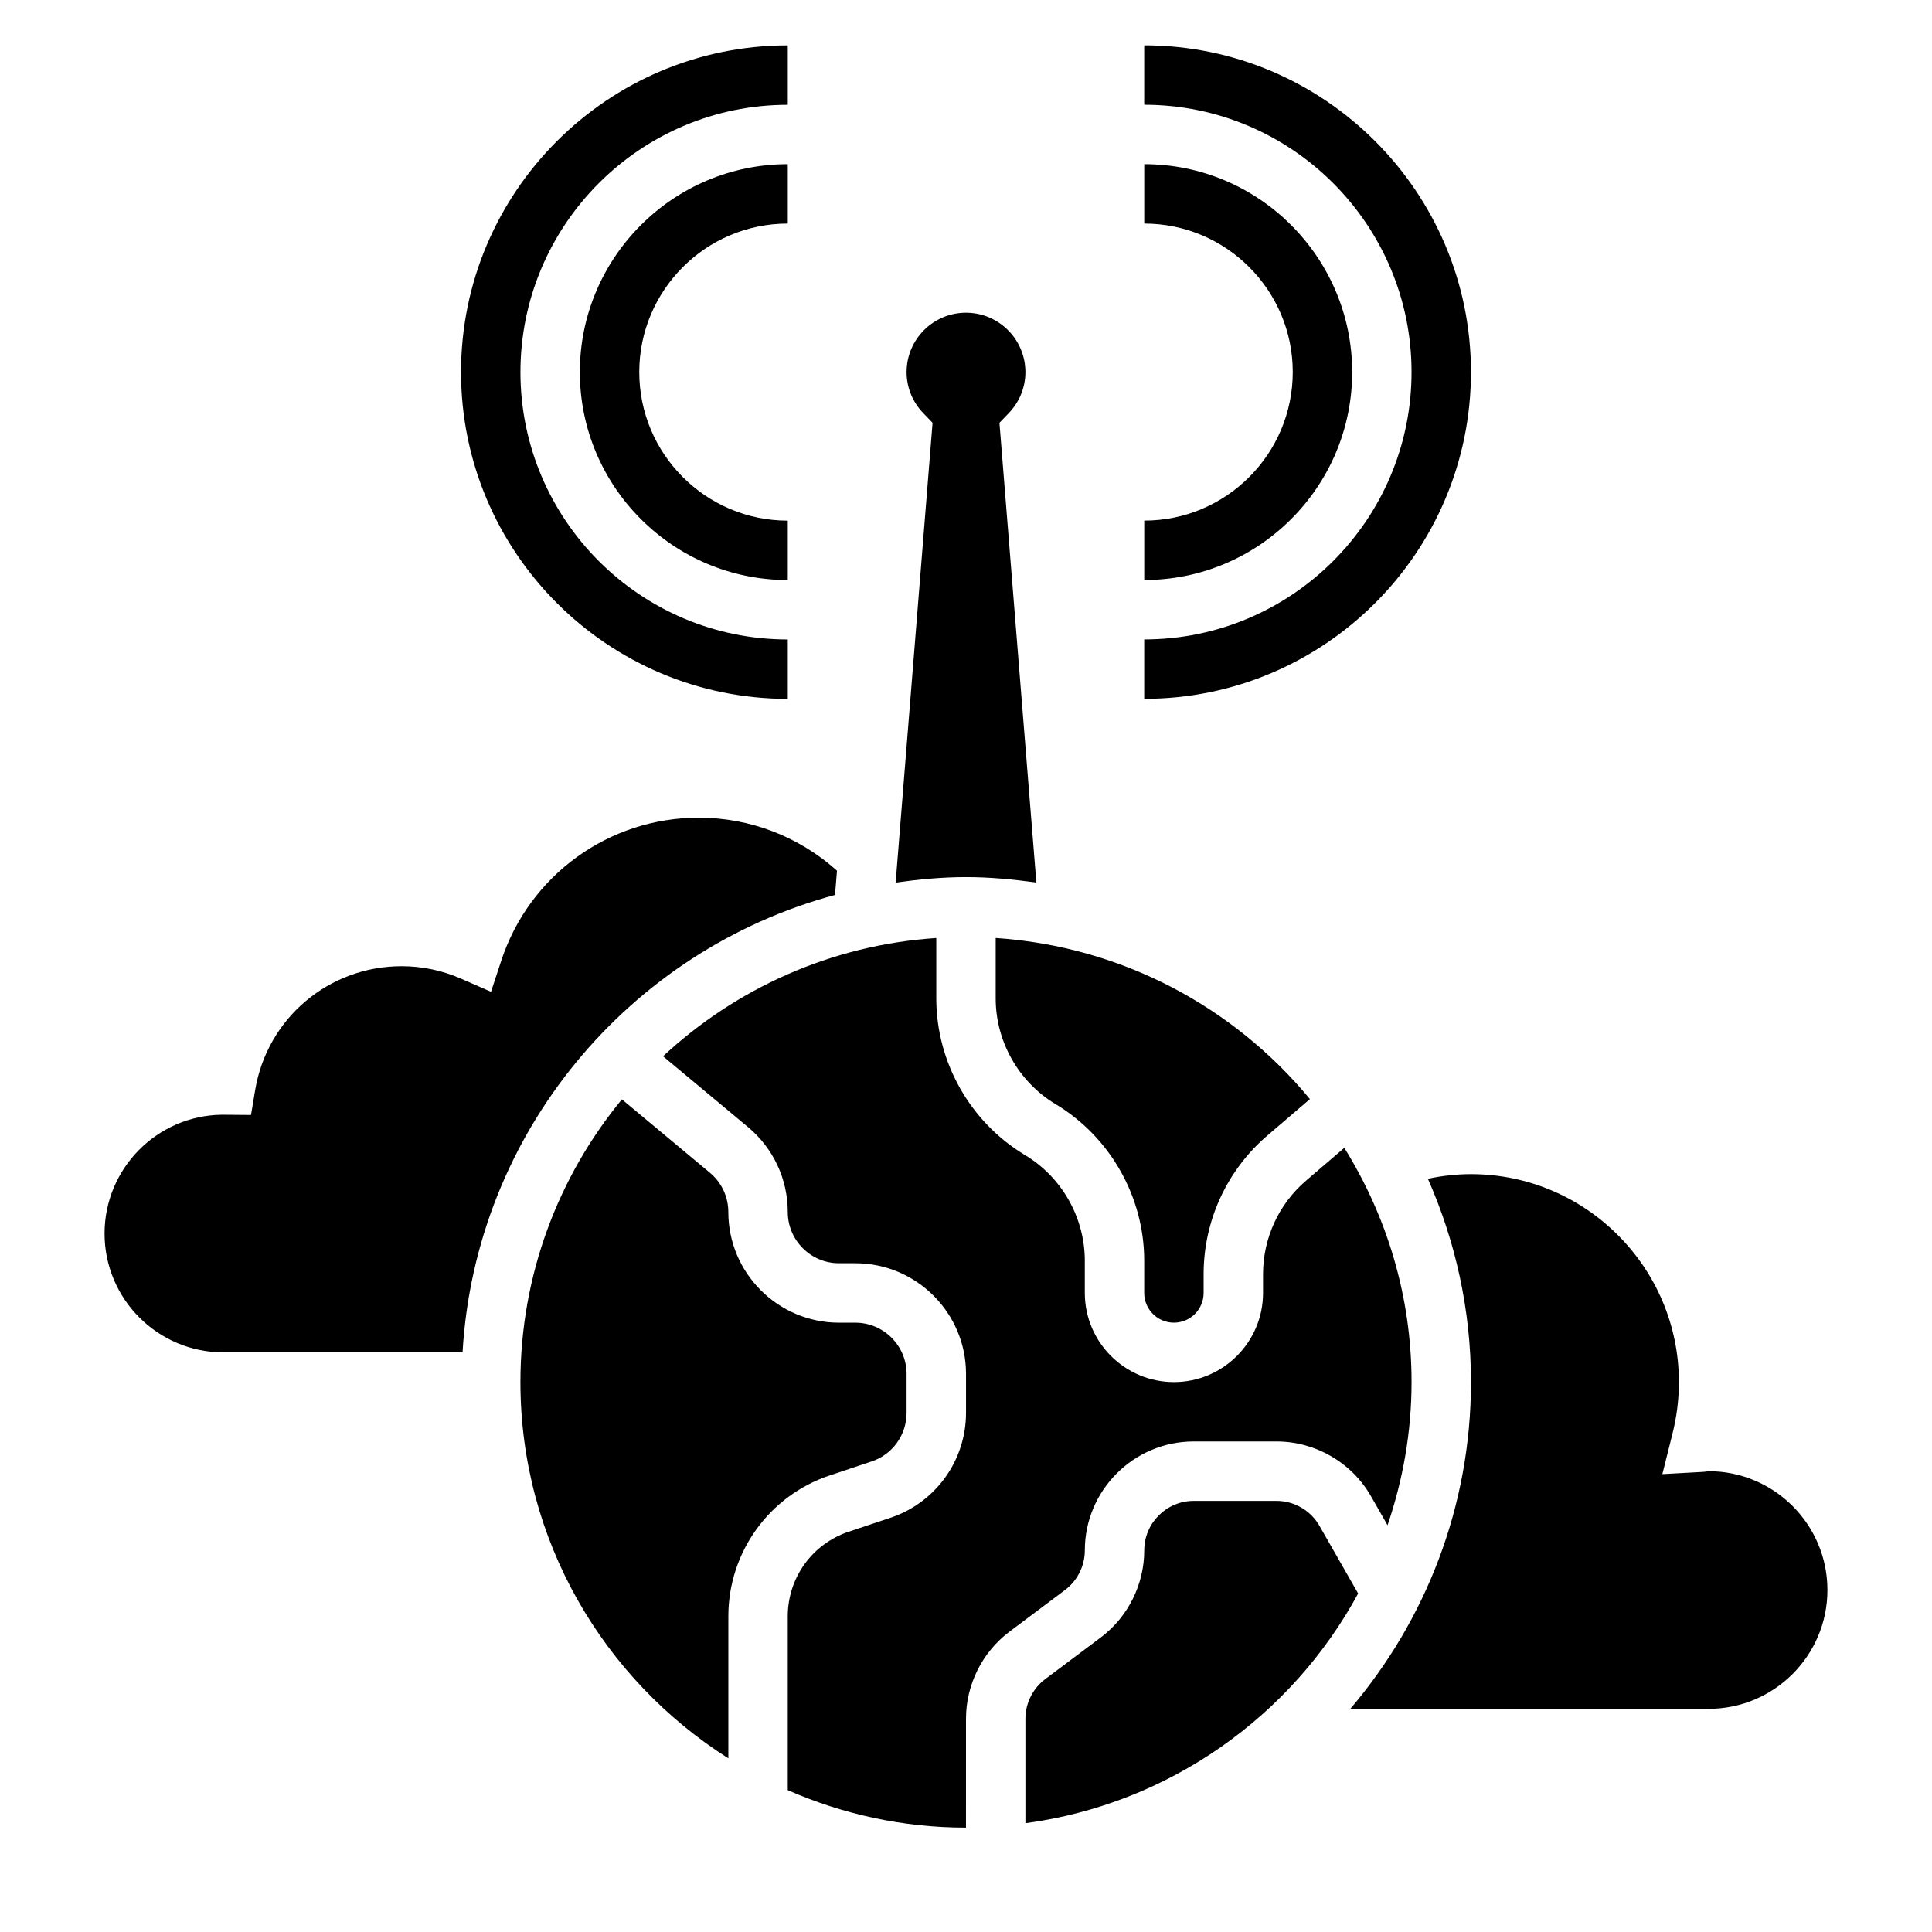
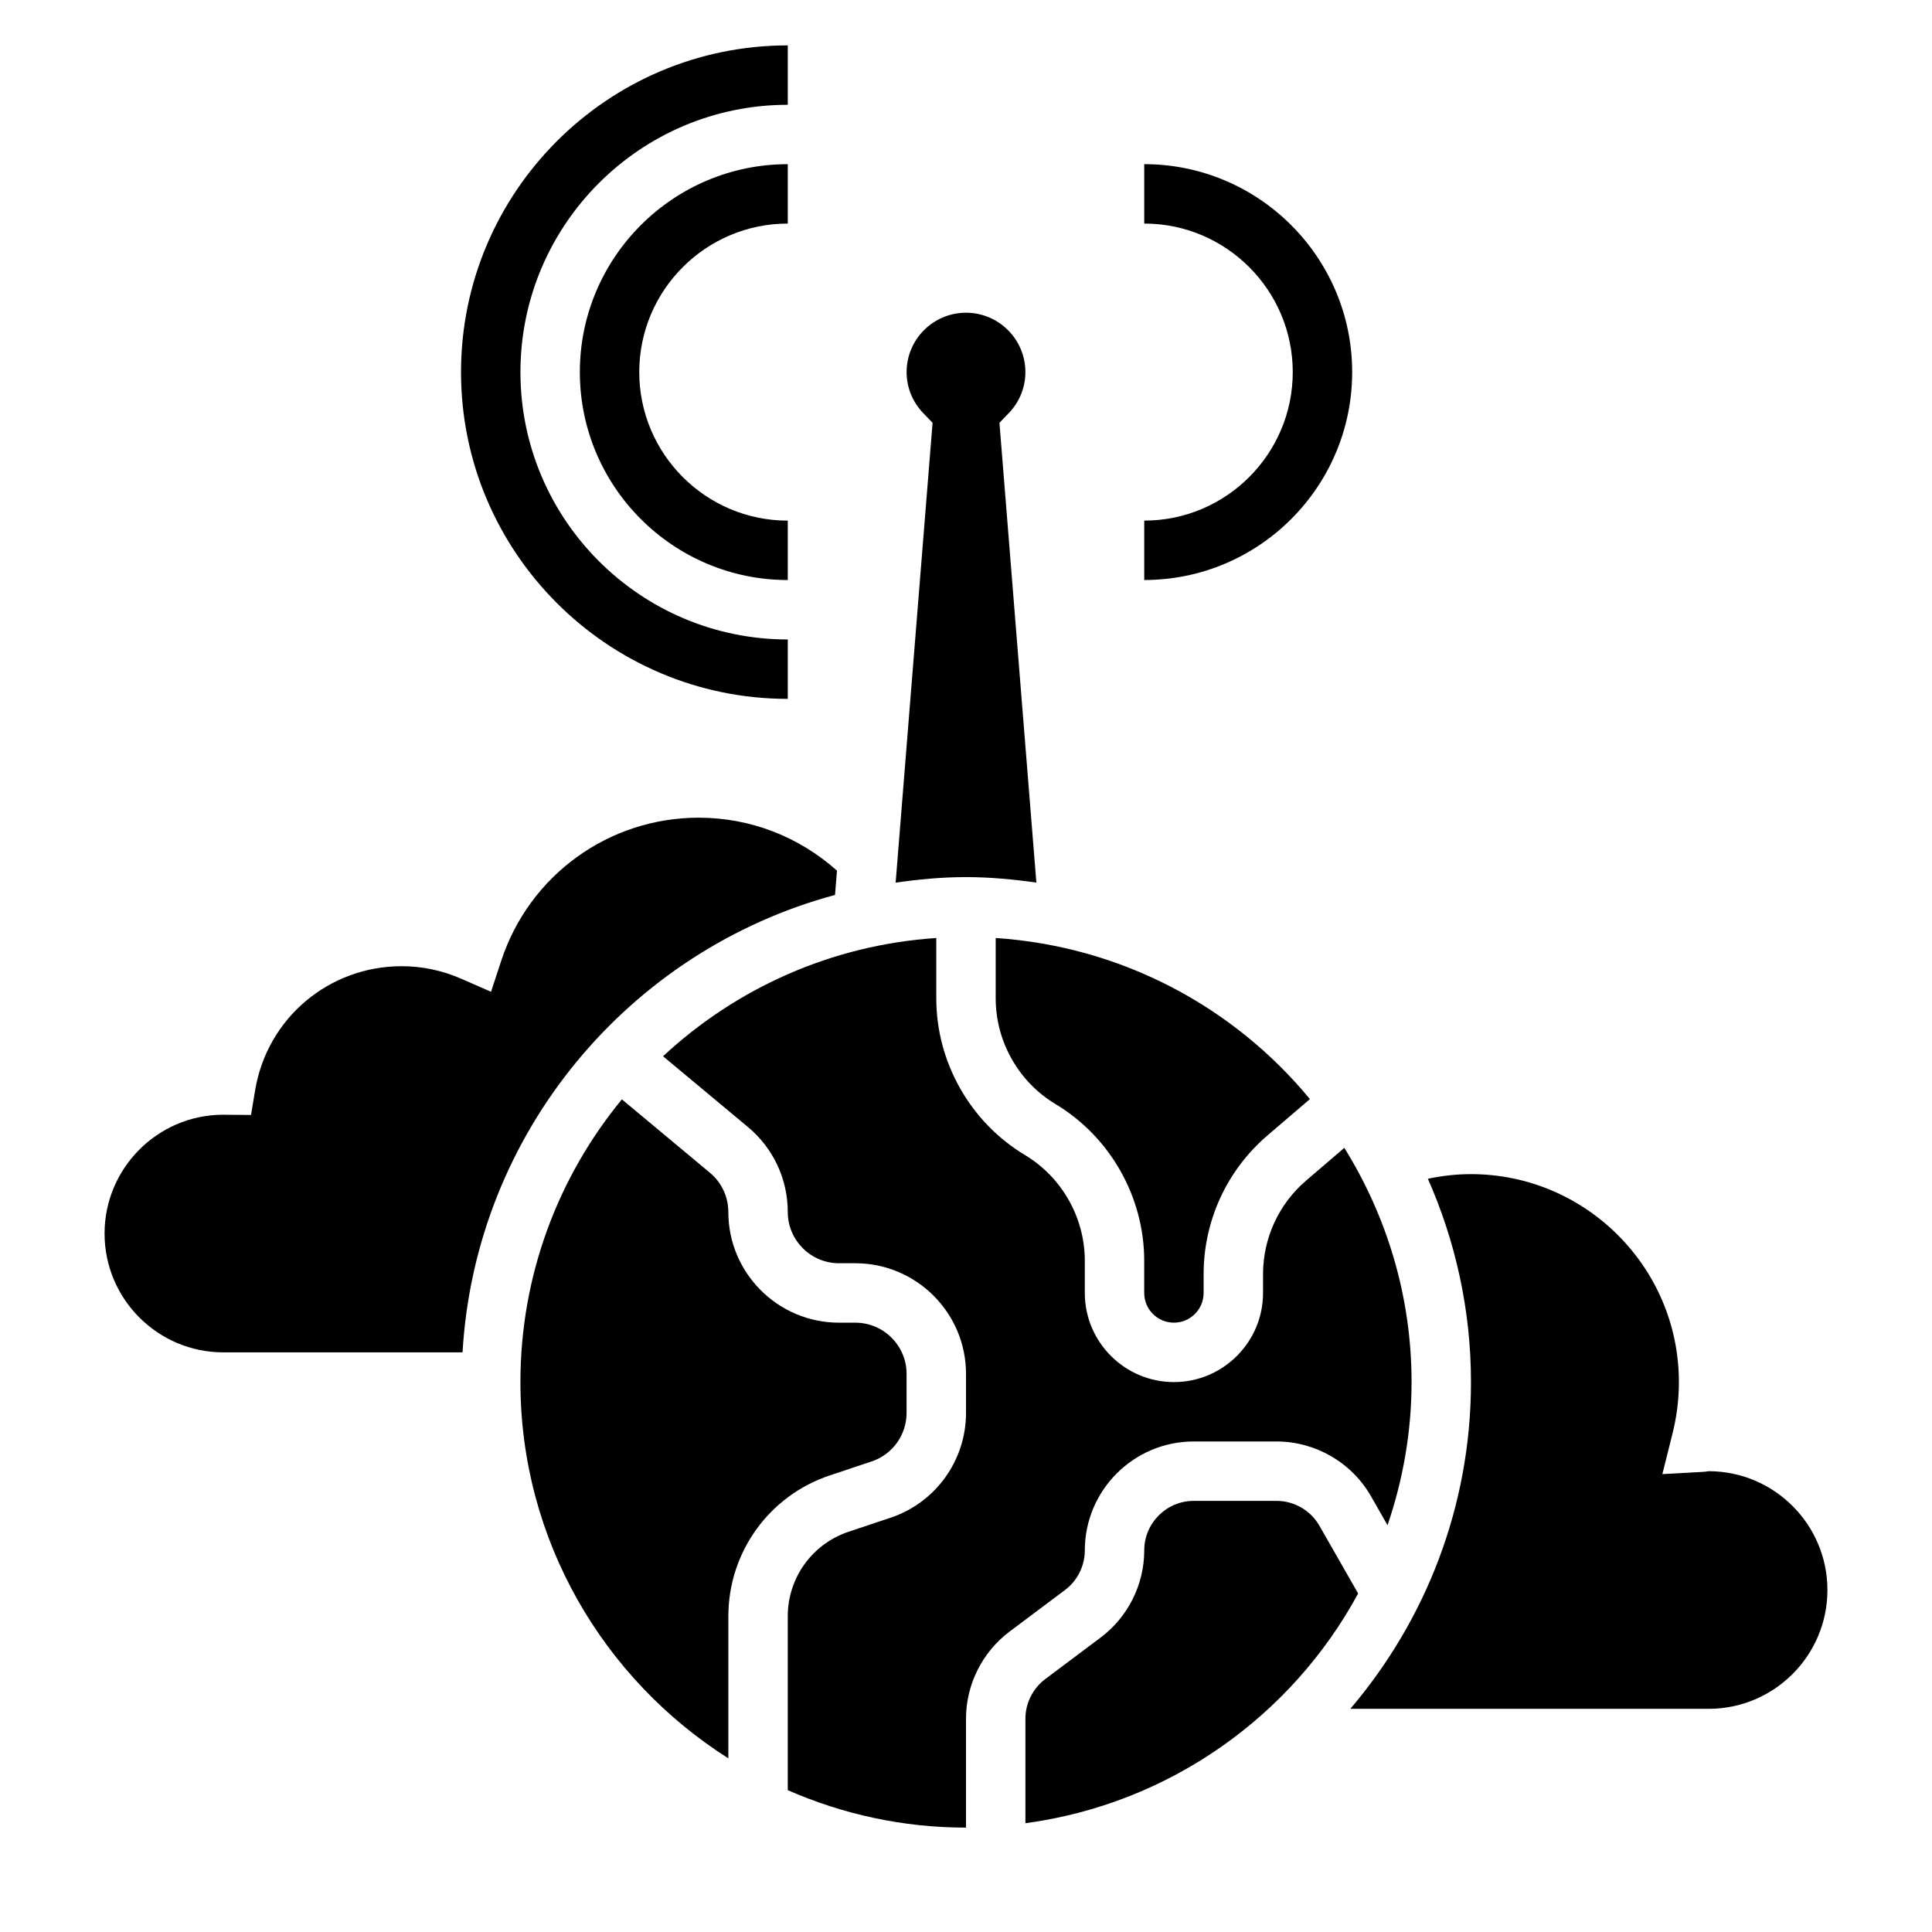
<svg xmlns="http://www.w3.org/2000/svg" fill="#000000" width="800px" height="800px" version="1.1" viewBox="144 144 512 512">
  <g>
    <path d="m502.34 242.61c0-30.379-24.727-55.105-55.105-55.105v15.742c21.703 0 39.359 17.656 39.359 39.359s-17.656 39.359-39.359 39.359v15.742c30.379 0.008 55.105-24.711 55.105-55.098z" />
-     <path d="m533.82 242.61c0-47.742-38.848-86.594-86.594-86.594v15.742c39.07 0 70.848 31.781 70.848 70.848 0 39.07-31.781 70.848-70.848 70.848v15.742c47.742 0.008 86.594-38.836 86.594-86.586z" />
    <path d="m352.77 203.25v-15.742c-30.379 0-55.105 24.727-55.105 55.105 0 30.379 24.727 55.105 55.105 55.105v-15.742c-21.703 0-39.359-17.656-39.359-39.359 0-21.711 17.656-39.367 39.359-39.367z" />
    <path d="m352.77 329.21v-15.742c-39.07 0-70.848-31.781-70.848-70.848 0-39.07 31.781-70.848 70.848-70.848v-15.742c-47.742 0-86.594 38.848-86.594 86.594 0.004 47.734 38.852 86.586 86.594 86.586z" />
    <path d="m400 376.44c6.344 0 12.531 0.598 18.648 1.457l-9.785-121.85 2.457-2.551c2.856-2.961 4.422-6.824 4.422-10.879 0-8.684-7.062-15.742-15.742-15.742-8.684 0-15.742 7.062-15.742 15.742 0 4.055 1.566 7.918 4.426 10.879l2.457 2.551-9.785 121.85c6.109-0.859 12.297-1.457 18.645-1.457z" />
    <path d="m455.1 494.52c4.344 0 7.871-3.527 7.871-7.871v-4.977c0-14.152 6.156-27.543 16.902-36.754l11.266-9.645c-20.105-24.387-49.82-40.469-83.27-42.691v16.012c0 11.398 6.07 22.137 15.863 28.008 14.492 8.699 23.496 24.602 23.496 41.504v8.543c0 4.344 3.527 7.871 7.871 7.871z" />
    <path d="m365.29 381.17 0.52-6.43c-10.117-9.035-22.984-14.043-36.652-14.043-23.844 0-44.879 15.242-52.324 37.91l-2.707 8.227-7.934-3.473c-5.008-2.188-10.305-3.305-15.75-3.305-19.324 0-35.652 13.816-38.824 32.844l-1.098 6.578-7.715-0.062c-17.184 0.203-31.094 14.258-31.094 31.488 0 17.367 14.121 31.488 31.488 31.488h63.379c3.406-58.27 44.176-106.54 98.711-121.22z" />
    <path d="m493.67 548.36c-2.332-4.086-6.699-6.613-11.391-6.613h-21.922c-7.234 0-13.121 5.887-13.121 13.121 0 9.035-4.312 17.664-11.547 23.09l-14.695 11.02c-3.289 2.473-5.25 6.394-5.25 10.496v27.695c38.125-5.117 70.574-28.371 88.176-60.883z" />
    <path d="m596.8 533.88c-0.551 0.102-1.07 0.164-1.598 0.188l-10.66 0.59 2.59-10.352c1.211-4.699 1.793-9.352 1.793-14.043 0-30.379-24.727-55.105-55.105-55.105-3.871 0-7.684 0.441-11.414 1.227 7.293 16.512 11.418 34.711 11.418 53.879 0 33.023-12.082 63.227-31.977 86.594h94.953c17.367 0 31.488-14.121 31.488-31.488 0-17.367-14.125-31.488-31.488-31.488z" />
    <path d="m431.49 554.87c0-15.918 12.949-28.867 28.867-28.867h21.922c10.328 0 19.941 5.574 25.066 14.547l4.367 7.652c4.062-11.926 6.367-24.652 6.367-37.941 0-22.789-6.598-44.012-17.82-62.07l-10.141 8.691c-7.242 6.203-11.398 15.246-11.398 24.789v4.977c0 13.02-10.598 23.617-23.617 23.617-13.02 0-23.617-10.598-23.617-23.617v-8.543c0-11.398-6.07-22.137-15.863-28.008-14.488-8.699-23.496-24.594-23.496-41.504v-16.012c-27.898 1.852-53.129 13.398-72.414 31.34l22.508 18.758c6.707 5.59 10.547 13.801 10.547 22.516 0 7.484 6.086 13.578 13.578 13.578h4.336c16.168 0 29.324 13.152 29.324 29.316v10.328c0 12.633-8.055 23.812-20.043 27.812l-11.043 3.684c-9.664 3.227-16.152 12.223-16.152 22.402v46.098c14.477 6.344 30.434 9.926 47.23 9.926l0.004-28.863c0-9.035 4.312-17.664 11.547-23.09l14.695-11.02c3.285-2.465 5.246-6.387 5.246-10.496z" />
    <path d="m374.98 531.3c5.543-1.844 9.273-7.023 9.273-12.879v-10.328c0-7.477-6.086-13.57-13.578-13.57h-4.336c-16.168 0-29.324-13.152-29.324-29.324 0-4.039-1.785-7.832-4.887-10.414l-23.324-19.445c-16.785 20.406-26.887 46.508-26.887 74.926 0 41.949 22.051 78.758 55.105 99.715v-37.66c0-16.965 10.816-31.977 26.914-37.336z" />
  </g>
</svg>